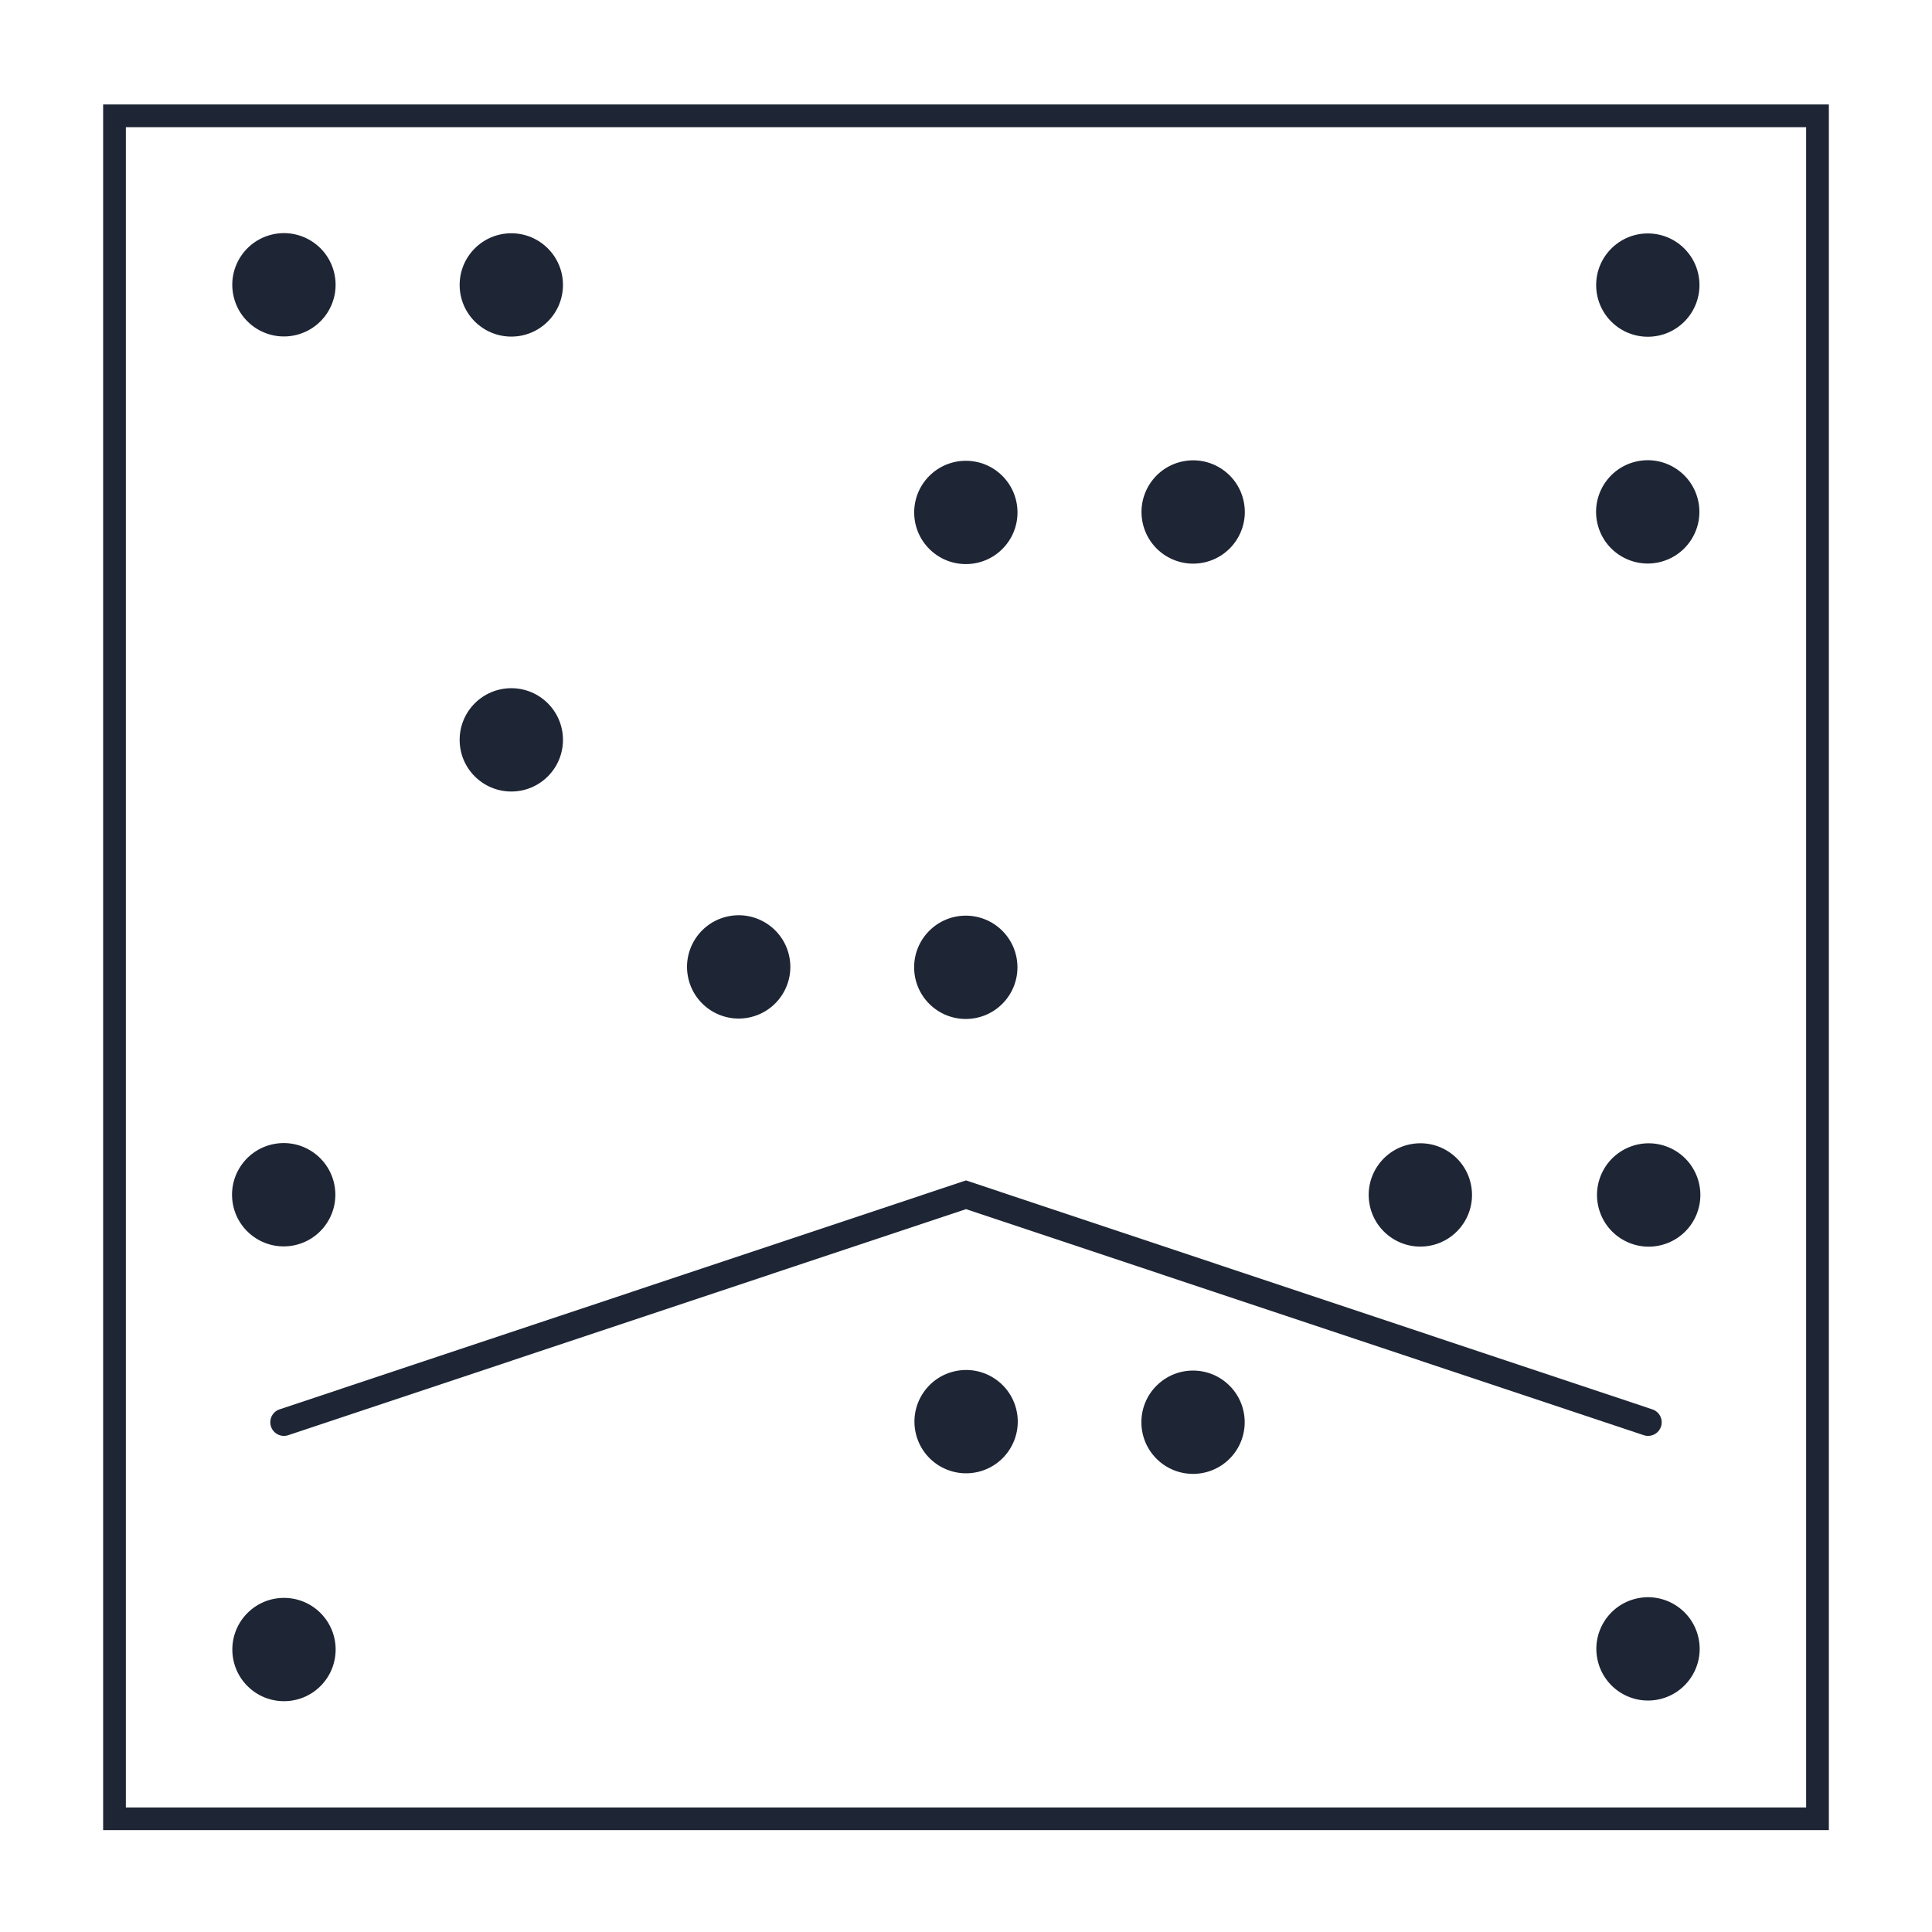
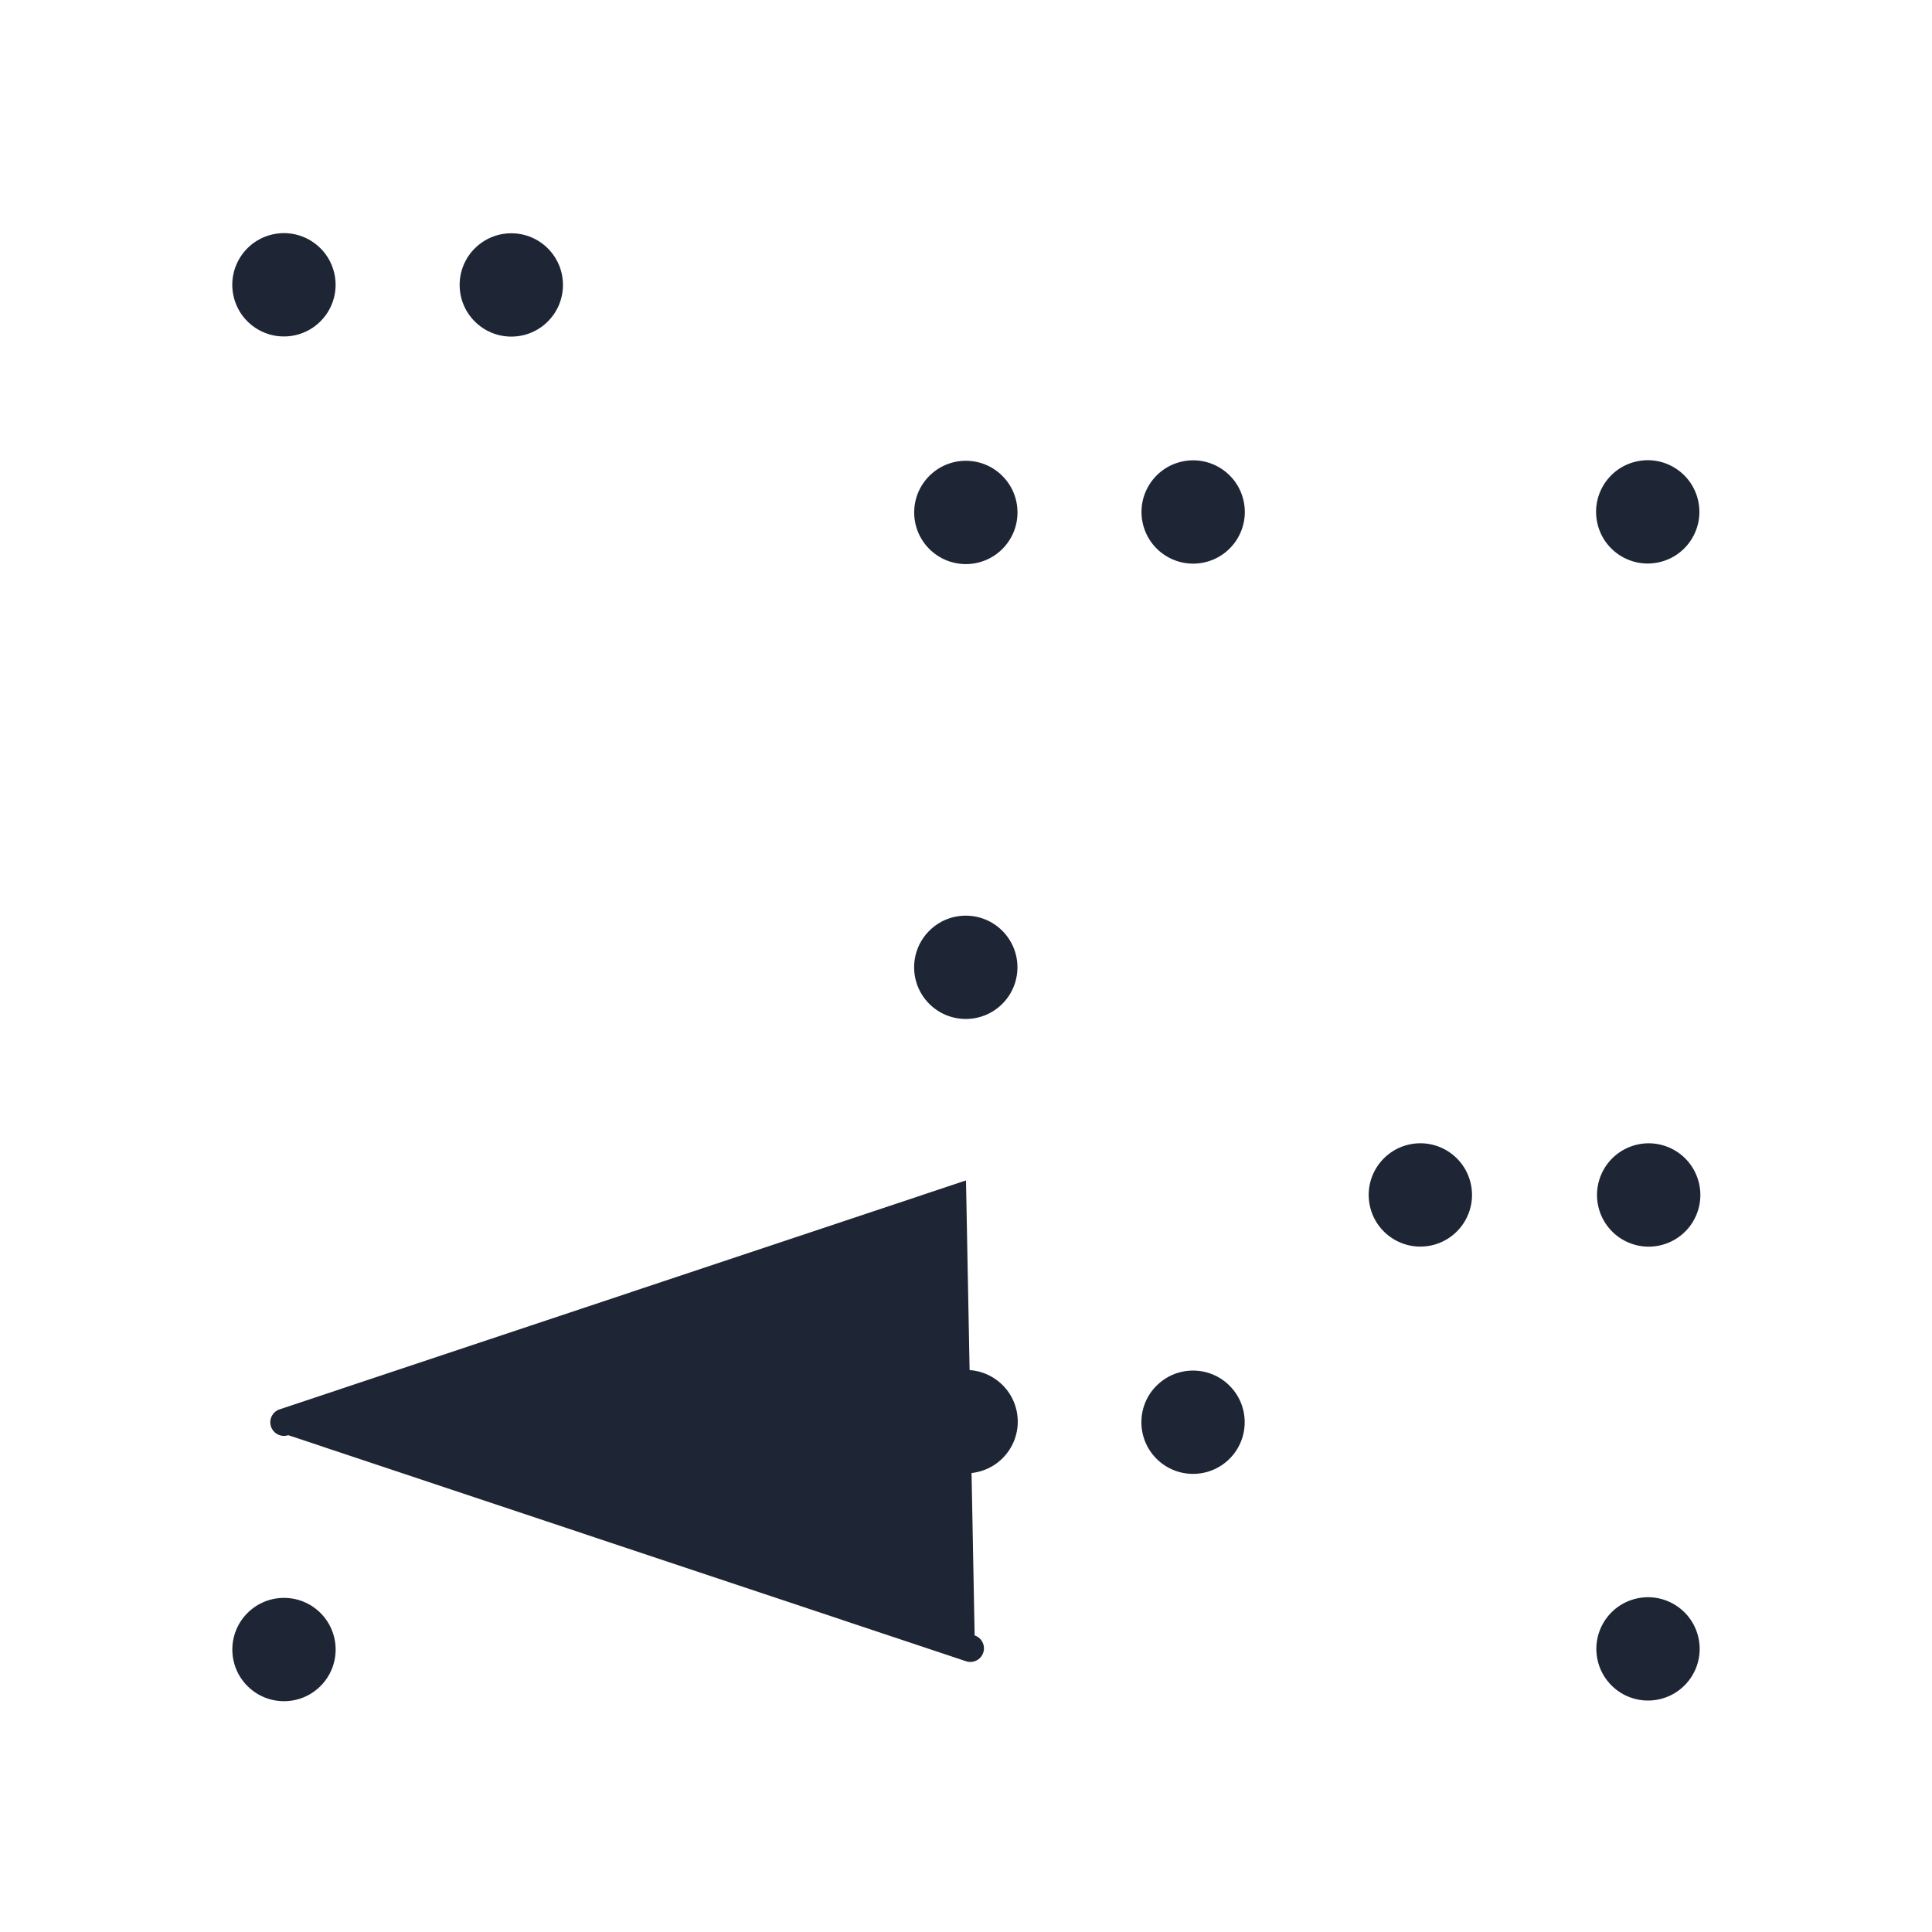
<svg xmlns="http://www.w3.org/2000/svg" version="1.1" id="Livello_1" x="0px" y="0px" viewBox="0 0 425.2 425.2" style="enable-background:new 0 0 425.2 425.2;" xml:space="preserve">
  <style type="text/css">
	.st0{fill:#1E2534;}
	.st1{fill:#FFFFFF;}
	.st2{fill:#5D5BA5;}
	.st3{fill:#ED6F76;}
	.st4{fill:#577BC6;}
	.st5{opacity:0.73;}
	.st6{opacity:0.59;}
	.st7{opacity:0.6;}
	.st8{opacity:0.58;}
	.st9{opacity:0.63;}
	.st10{opacity:0.65;}
	.st11{opacity:0.43;}
	.st12{fill:#F18C6E;}
	.st13{fill:#1E2535;}
	.st14{fill:#BEC6D6;}
	.st15{fill:#597ABC;}
	.st16{fill:none;stroke:#ED6F76;stroke-width:6;stroke-miterlimit:10;}
</style>
  <g>
    <g>
-       <path class="st0" d="M22.7,22.99v379.79H402.5V22.99H22.7z M397.5,397.79H27.7V27.99H397.5V397.79z" />
      <ellipse transform="matrix(0.707 -0.707 0.707 0.707 -88.268 212.684)" class="st0" cx="212.6" cy="212.89" rx="11.37" ry="11.37" />
      <ellipse transform="matrix(0.973 -0.23 0.23 0.973 -66.229 57.219)" class="st0" cx="212.6" cy="313.01" rx="11.37" ry="11.37" />
      <ellipse transform="matrix(0.707 -0.707 0.707 0.707 -17.471 183.359)" class="st0" cx="212.6" cy="112.77" rx="11.37" ry="11.37" />
      <ellipse transform="matrix(0.707 -0.707 0.707 0.707 -144.41 277.389)" class="st0" cx="262.63" cy="313.01" rx="11.37" ry="11.37" />
      <ellipse transform="matrix(0.973 -0.23 0.23 0.973 -18.883 63.358)" class="st0" cx="262.63" cy="112.77" rx="11.37" ry="11.37" />
      <ellipse transform="matrix(0.987 -0.16 0.16 0.987 -38.083 53.479)" class="st0" cx="312.67" cy="262.95" rx="11.37" ry="11.37" />
-       <ellipse transform="matrix(0.973 -0.23 0.23 0.973 -44.564 43.045)" class="st0" cx="162.56" cy="212.89" rx="11.37" ry="11.37" />
-       <circle class="st0" cx="112.53" cy="162.83" r="11.37" />
      <circle class="st0" cx="112.53" cy="62.71" r="11.37" />
      <ellipse transform="matrix(0.383 -0.924 0.924 0.383 -19.033 497.419)" class="st0" cx="362.7" cy="262.95" rx="11.37" ry="11.37" />
      <ellipse transform="matrix(0.973 -0.23 0.23 0.973 -73.715 93.045)" class="st0" cx="362.7" cy="363.07" rx="11.37" ry="11.37" />
      <ellipse transform="matrix(0.707 -0.707 0.707 0.707 -238.413 150.568)" class="st0" cx="62.55" cy="363.07" rx="11.37" ry="11.37" />
      <ellipse transform="matrix(0.973 -0.23 0.23 0.973 -16.206 86.349)" class="st0" cx="362.7" cy="112.77" rx="11.37" ry="11.37" />
-       <ellipse transform="matrix(0.707 -0.707 0.707 0.707 61.892 274.837)" class="st0" cx="362.7" cy="62.71" rx="11.37" ry="11.37" />
-       <ellipse transform="matrix(0.987 -0.16 0.16 0.987 -41.313 13.406)" class="st0" cx="62.49" cy="262.95" rx="11.37" ry="11.37" />
      <ellipse transform="matrix(0.973 -0.23 0.23 0.973 -12.736 16.035)" class="st0" cx="62.49" cy="62.71" rx="11.37" ry="11.37" />
-       <path class="st0" d="M63.44,315.86l149.16-49.75l149.16,49.75c0.32,0.11,0.63,0.16,0.95,0.16c1.26,0,2.43-0.79,2.85-2.05    c0.52-1.57-0.33-3.27-1.9-3.79L212.6,259.79L61.54,310.17c-1.57,0.52-2.42,2.22-1.9,3.79S61.87,316.39,63.44,315.86z" />
+       <path class="st0" d="M63.44,315.86l149.16,49.75c0.32,0.11,0.63,0.16,0.95,0.16c1.26,0,2.43-0.79,2.85-2.05    c0.52-1.57-0.33-3.27-1.9-3.79L212.6,259.79L61.54,310.17c-1.57,0.52-2.42,2.22-1.9,3.79S61.87,316.39,63.44,315.86z" />
    </g>
  </g>
</svg>